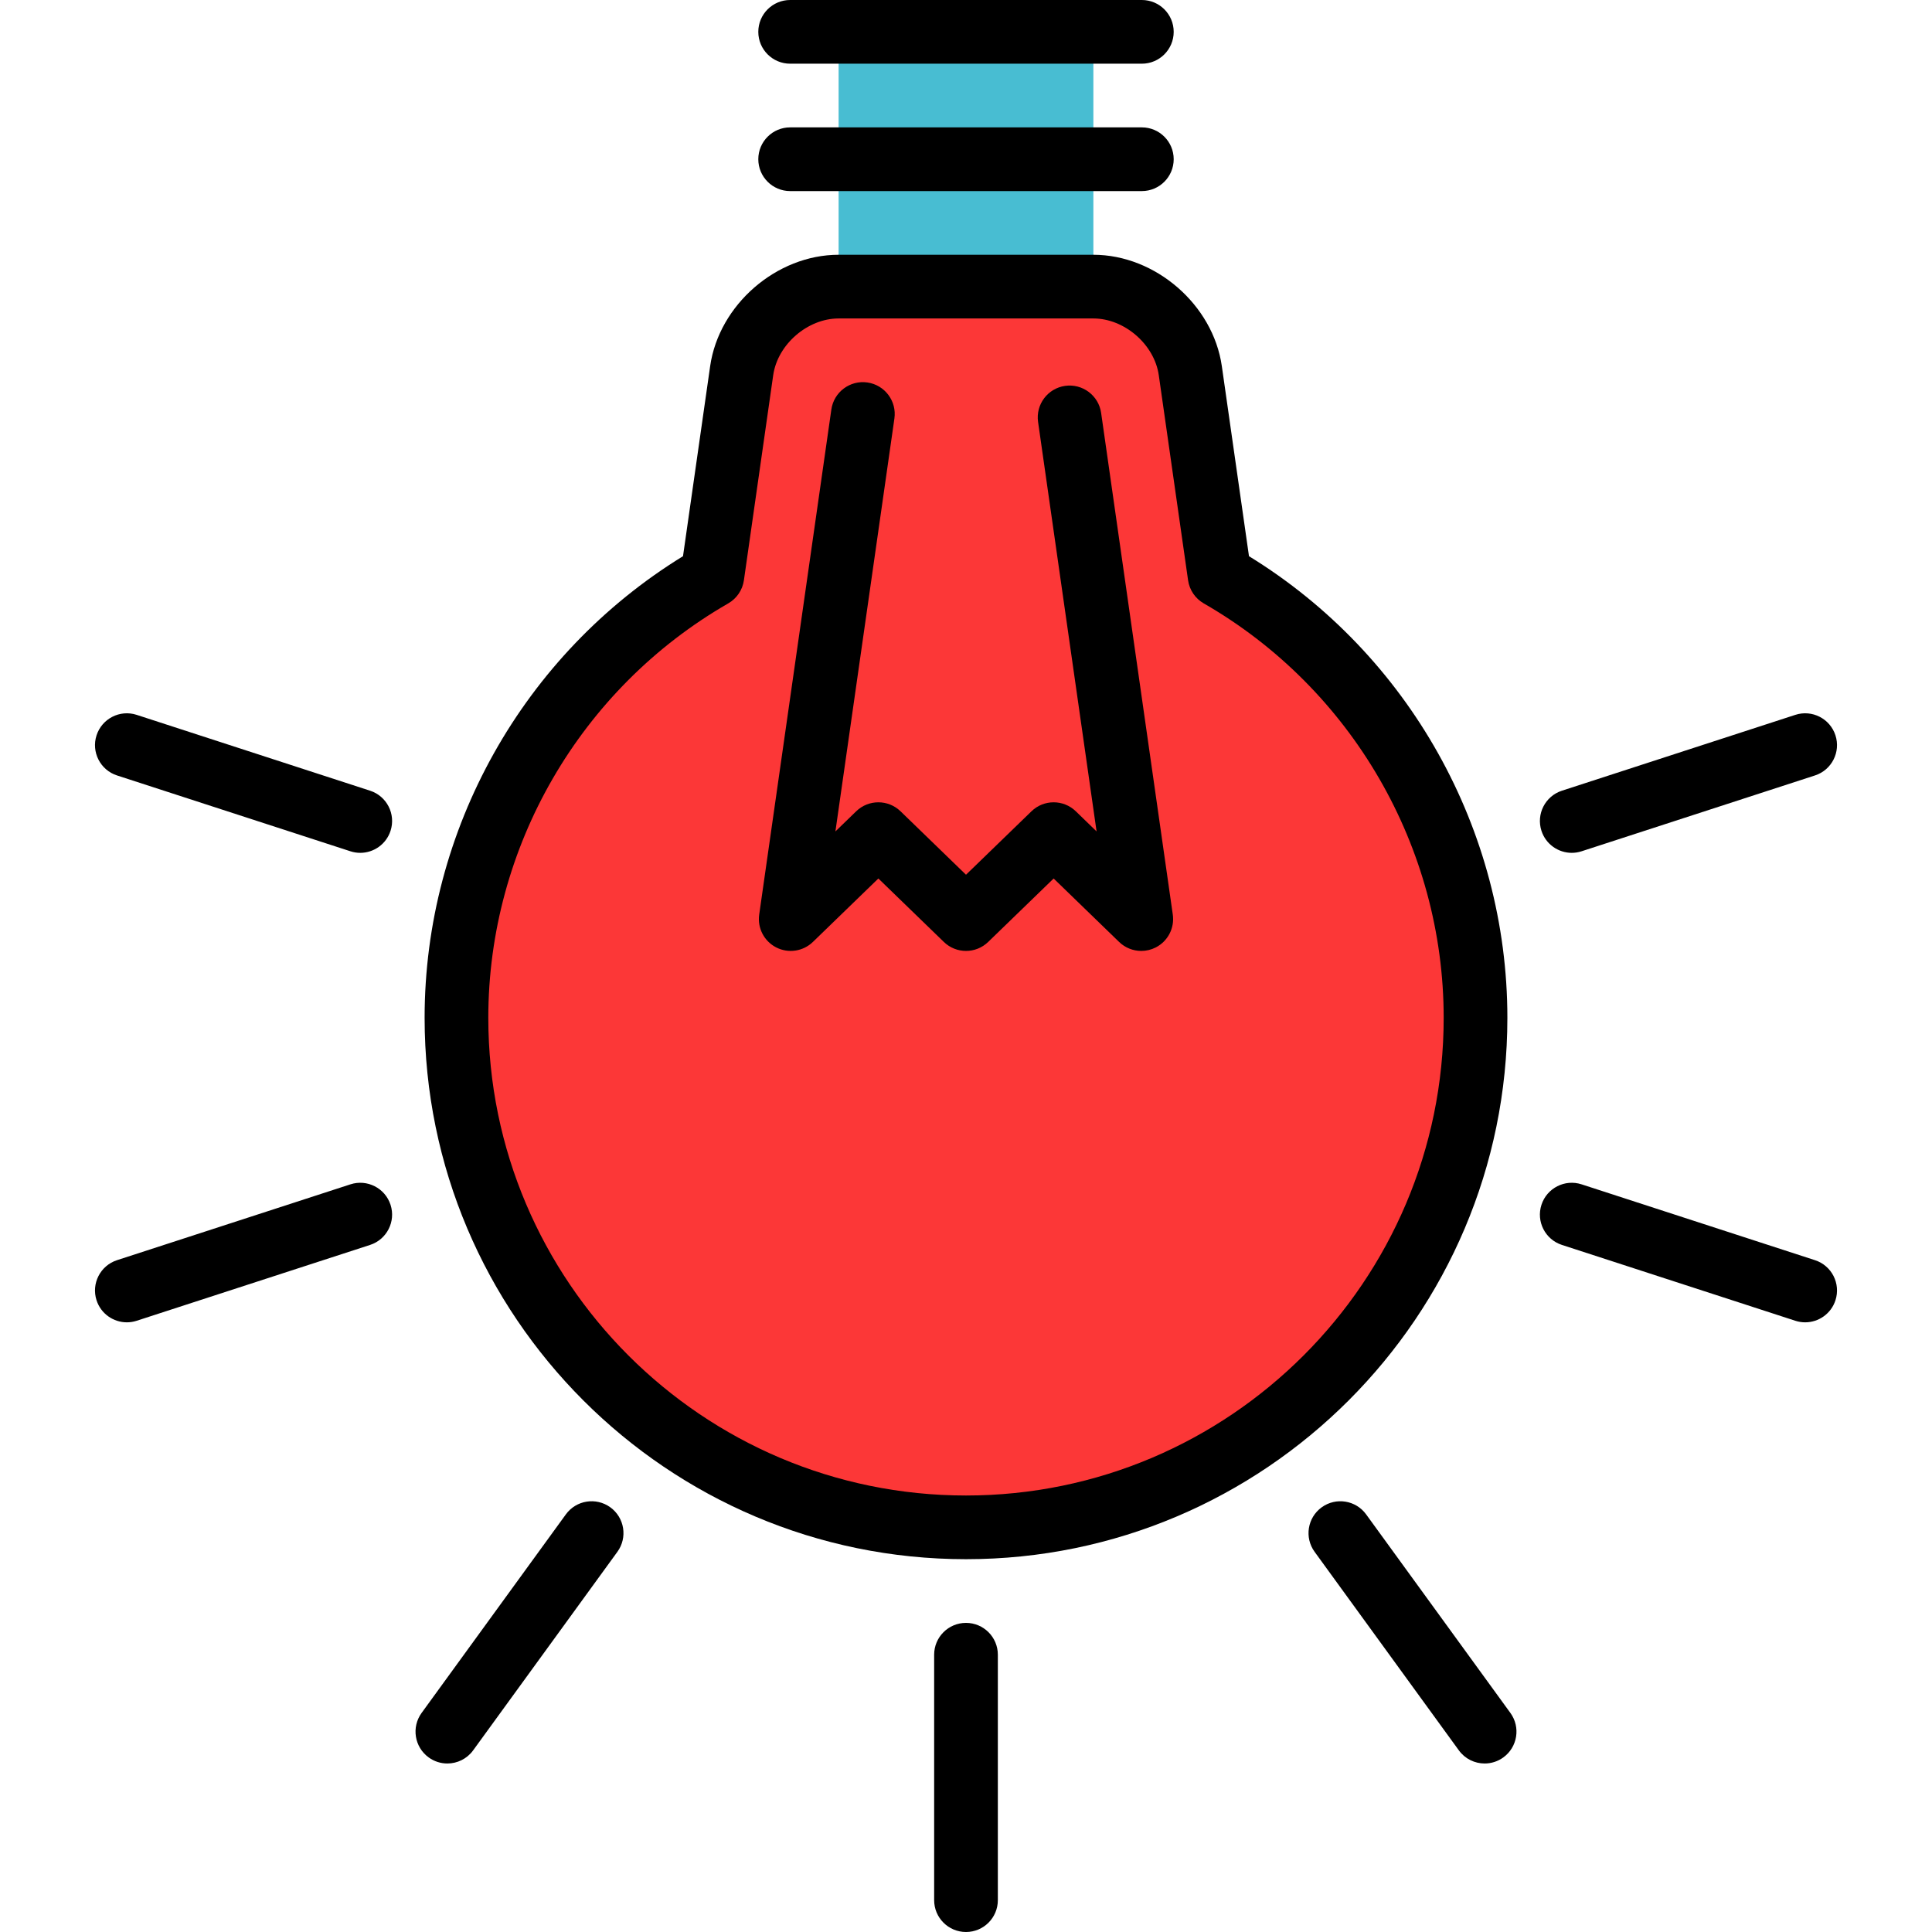
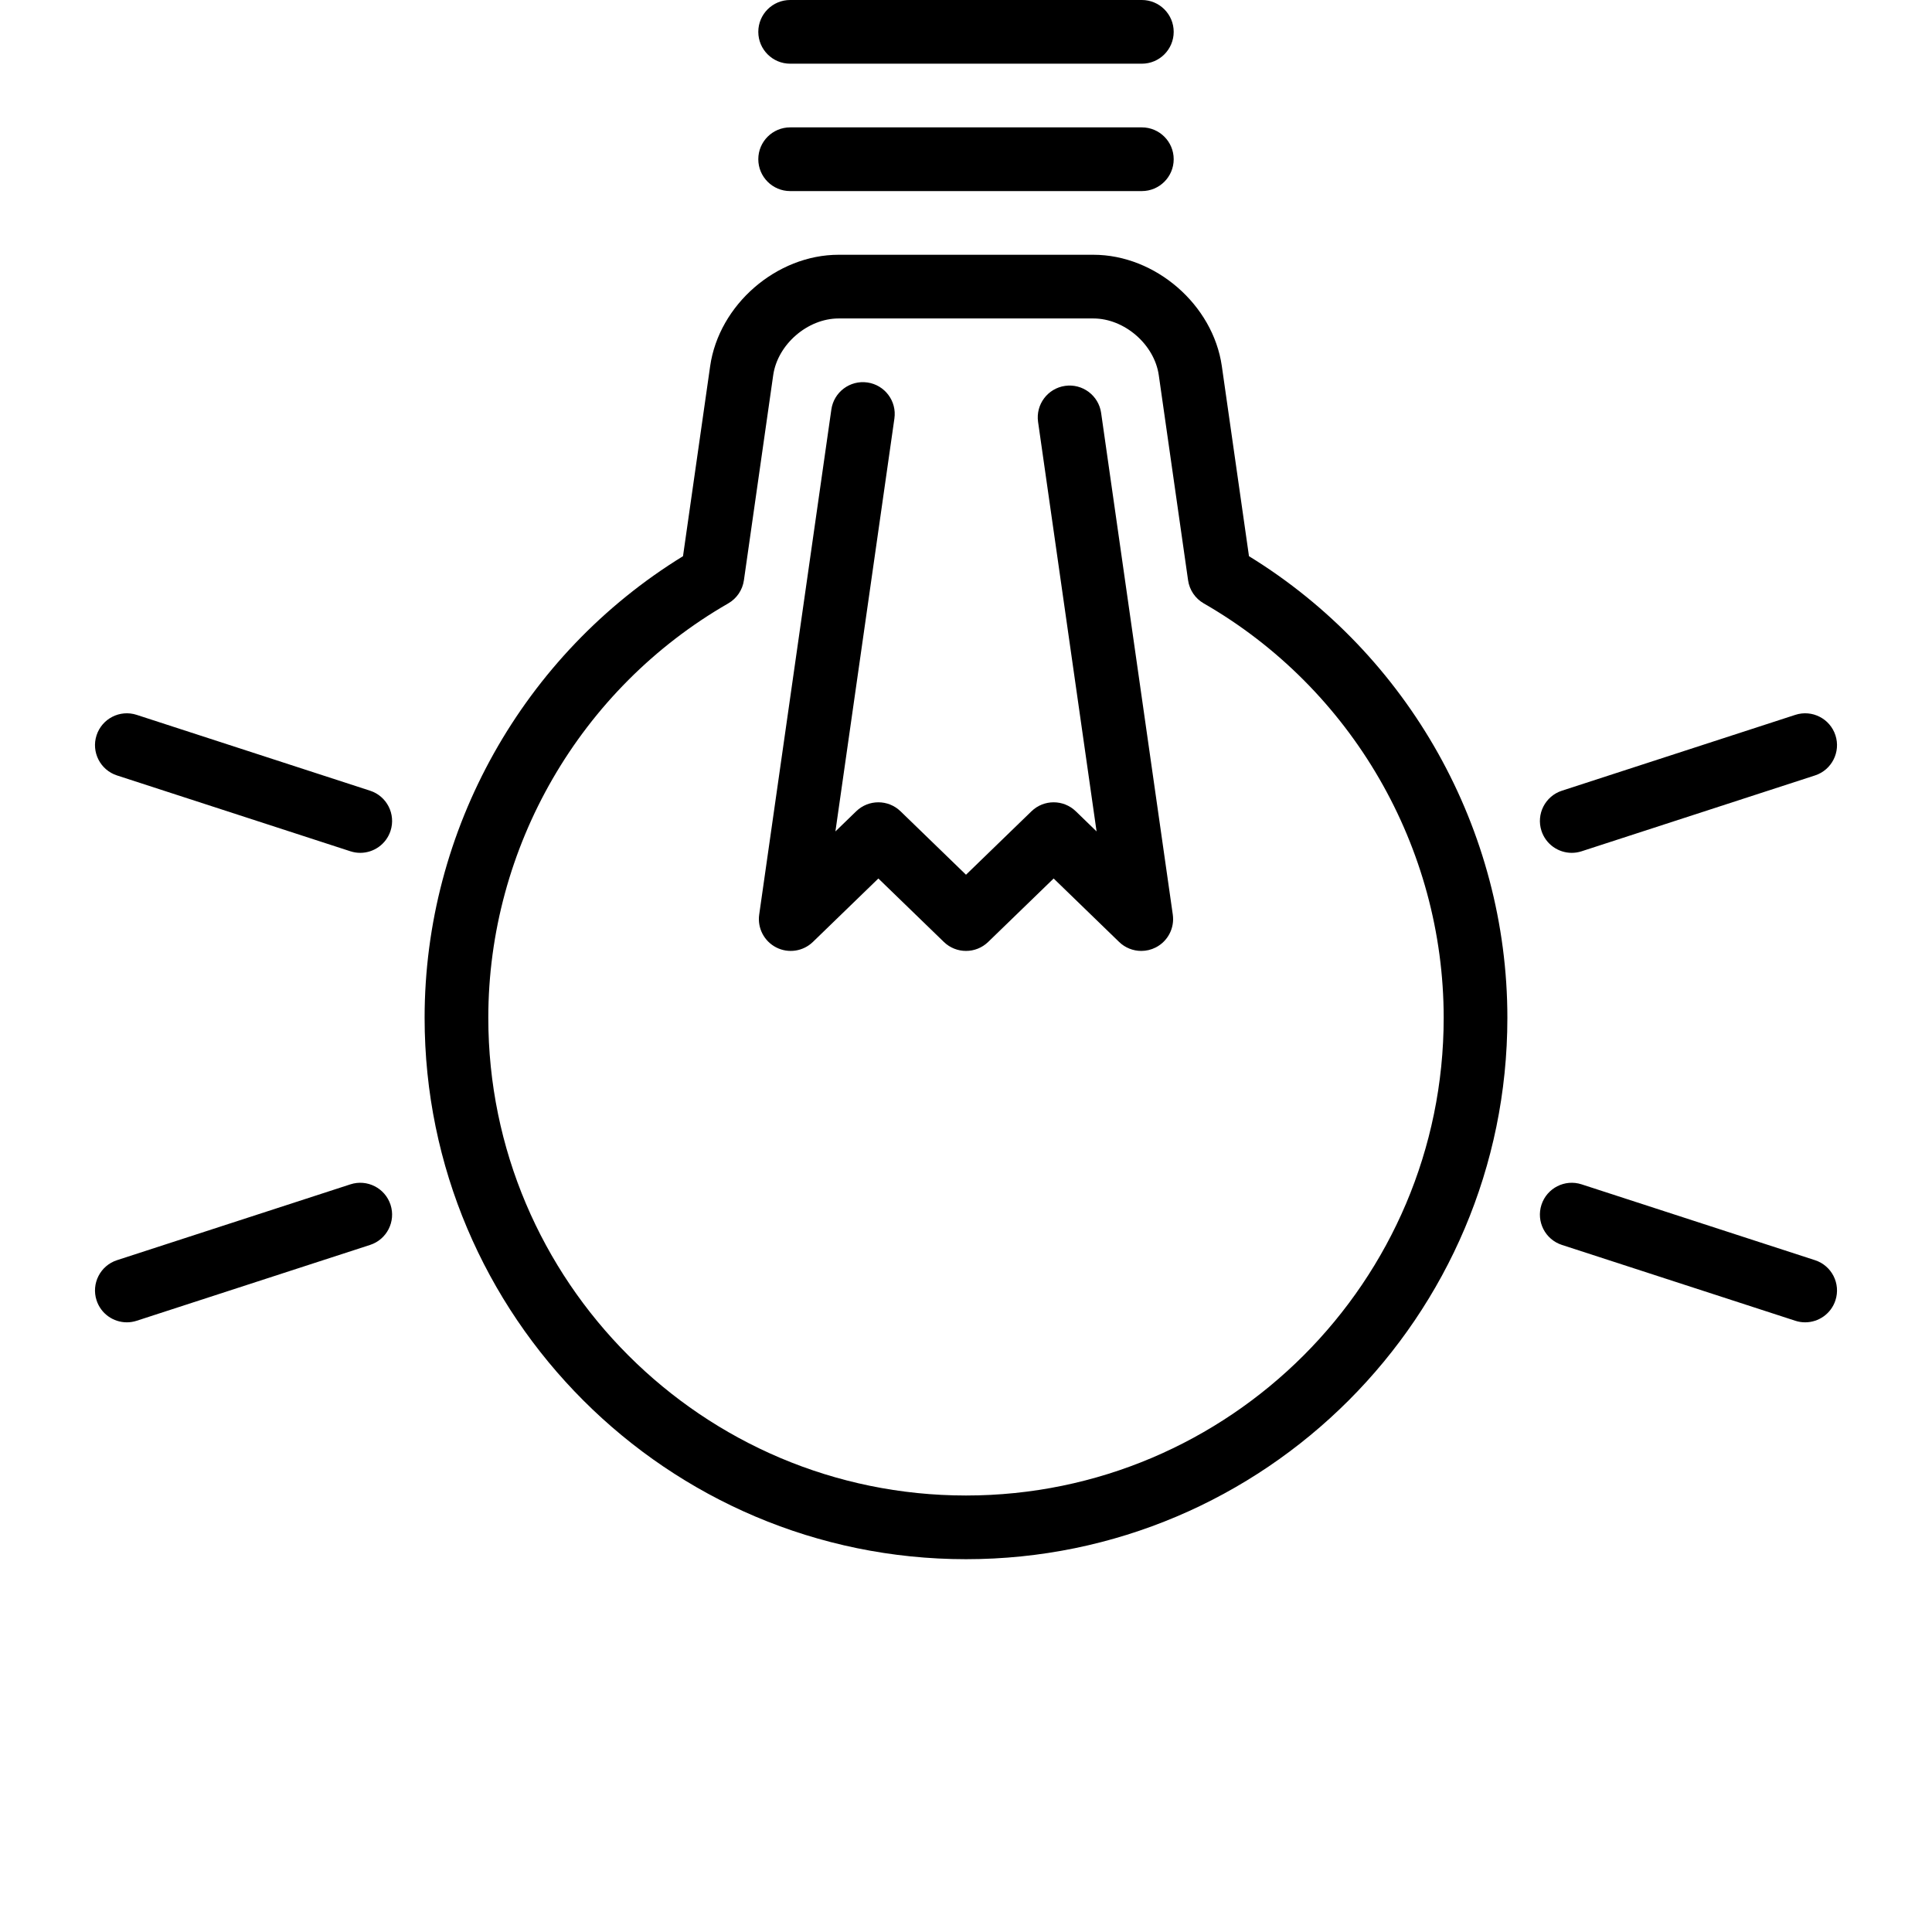
<svg xmlns="http://www.w3.org/2000/svg" version="1.1" id="Layer_1" viewBox="0 0 512 512" xml:space="preserve">
-   <rect x="222.241" y="5.814" style="fill:#48BDD2;" width="67.516" height="92.644" />
-   <path style="fill:#FC3737;" d="M323.21,152.586l-7.764-54.351c-1.75-12.253-13.31-22.279-25.688-22.279h-8.375h-6.253h-10.626  h-16.879l-8.128-0.188l-8.75,0.188h-8.505c-12.378,0-23.938,10.026-25.688,22.279l-7.764,54.351  c-40.53,23.303-67.821,67.037-67.821,117.144c0,74.576,60.457,135.033,135.033,135.033s135.033-60.457,135.033-135.033  C391.032,219.623,363.74,175.891,323.21,152.586z" />
  <path d="M255.999,413.203c-79.111,0-143.473-64.361-143.473-143.473c0-49.827,26.132-96.317,68.477-122.333l7.194-50.355  c2.325-16.28,17.597-29.526,34.043-29.526h67.516c16.446,0,31.717,13.246,34.043,29.525l7.194,50.355  c42.345,26.016,68.477,72.507,68.477,122.334C399.472,348.841,335.111,413.203,255.999,413.203z M222.241,84.396  c-8.231,0-16.17,6.884-17.334,15.033l-7.764,54.351c-0.368,2.57-1.897,4.829-4.148,6.123  c-39.224,22.553-63.589,64.636-63.589,109.828c0,69.804,56.789,126.593,126.593,126.593s126.593-56.789,126.593-126.592  c0-45.191-24.366-87.275-63.589-109.828c-2.252-1.294-3.781-3.552-4.149-6.123l-7.764-54.351  c-1.162-8.149-9.101-15.034-17.333-15.034H222.241z" />
  <path d="M302.602,50.637h-93.204c-4.661,0-8.44-3.779-8.44-8.44s3.779-8.44,8.44-8.44h93.204c4.661,0,8.44,3.779,8.44,8.44  S307.262,50.637,302.602,50.637z" />
  <path d="M302.602,16.879h-93.204c-4.661,0-8.44-3.779-8.44-8.44S204.736,0,209.397,0h93.204c4.661,0,8.44,3.779,8.44,8.44  S307.262,16.879,302.602,16.879z" />
  <path d="M302.451,252.004c-2.145,0.001-4.264-0.817-5.876-2.379l-17.348-16.814l-17.351,16.814c-3.272,3.172-8.473,3.172-11.746,0  l-17.354-16.815l-17.353,16.815c-2.592,2.51-6.493,3.096-9.707,1.458c-3.215-1.64-5.031-5.14-4.521-8.712l19.122-133.851  c0.659-4.614,4.932-7.821,9.548-7.161c4.615,0.659,7.821,4.934,7.161,9.548l-15.633,109.43l5.509-5.339  c3.273-3.171,8.472-3.171,11.746,0l17.353,16.815l17.351-16.814c3.272-3.172,8.473-3.172,11.747,0l5.505,5.335l-15.504-108.525  c-0.659-4.615,2.548-8.889,7.161-9.548c4.61-0.659,8.889,2.548,9.548,7.161l18.992,132.95c0.51,3.572-1.308,7.073-4.521,8.712  C305.067,251.703,303.754,252.004,302.451,252.004z" />
-   <path d="M255.999,512c-4.661,0-8.44-3.779-8.44-8.44v-65.039c0-4.661,3.779-8.44,8.44-8.44c4.661,0,8.44,3.779,8.44,8.44v65.039  C264.439,508.221,260.66,512,255.999,512z" />
-   <path d="M393.448,467.344c-2.609,0-5.184-1.206-6.835-3.479l-38.229-52.618c-2.74-3.771-1.903-9.048,1.868-11.788  c3.772-2.739,9.049-1.902,11.788,1.868l38.229,52.618c2.74,3.771,1.903,9.048-1.868,11.788  C396.904,466.819,395.168,467.344,393.448,467.344z" />
  <path d="M478.386,350.43c-0.864,0-1.743-0.134-2.609-0.415l-61.855-20.099c-4.432-1.44-6.859-6.201-5.418-10.635  c1.44-4.432,6.198-6.861,10.635-5.418l61.855,20.099c4.432,1.44,6.859,6.201,5.418,10.635  C485.253,348.162,481.944,350.43,478.386,350.43z" />
  <path d="M416.528,226.013c-3.558,0-6.866-2.267-8.024-5.833c-1.44-4.434,0.986-9.195,5.418-10.635l61.855-20.099  c4.431-1.443,9.195,0.985,10.635,5.418c1.44,4.432-0.986,9.195-5.418,10.635l-61.855,20.099  C418.271,225.879,417.392,226.013,416.528,226.013z" />
  <path d="M95.471,226.013c-0.864,0-1.743-0.134-2.61-0.415l-61.855-20.099c-4.432-1.44-6.859-6.201-5.418-10.635  c1.44-4.431,6.197-6.861,10.635-5.418l61.855,20.099c4.432,1.44,6.859,6.201,5.418,10.635  C102.336,223.745,99.028,226.013,95.471,226.013z" />
  <path d="M33.613,350.43c-3.558,0-6.866-2.267-8.024-5.833c-1.44-4.432,0.986-9.195,5.418-10.635l61.855-20.099  c4.431-1.443,9.193,0.986,10.635,5.418c1.44,4.434-0.986,9.195-5.418,10.635l-61.856,20.099  C35.356,350.296,34.477,350.43,33.613,350.43z" />
-   <path d="M118.551,467.344c-1.719,0-3.456-0.524-4.953-1.613c-3.771-2.74-4.607-8.018-1.868-11.788l38.229-52.618  c2.74-3.771,8.016-4.607,11.788-1.868c3.771,2.74,4.607,8.018,1.868,11.788l-38.229,52.618  C123.734,466.136,121.16,467.344,118.551,467.344z" />
</svg>